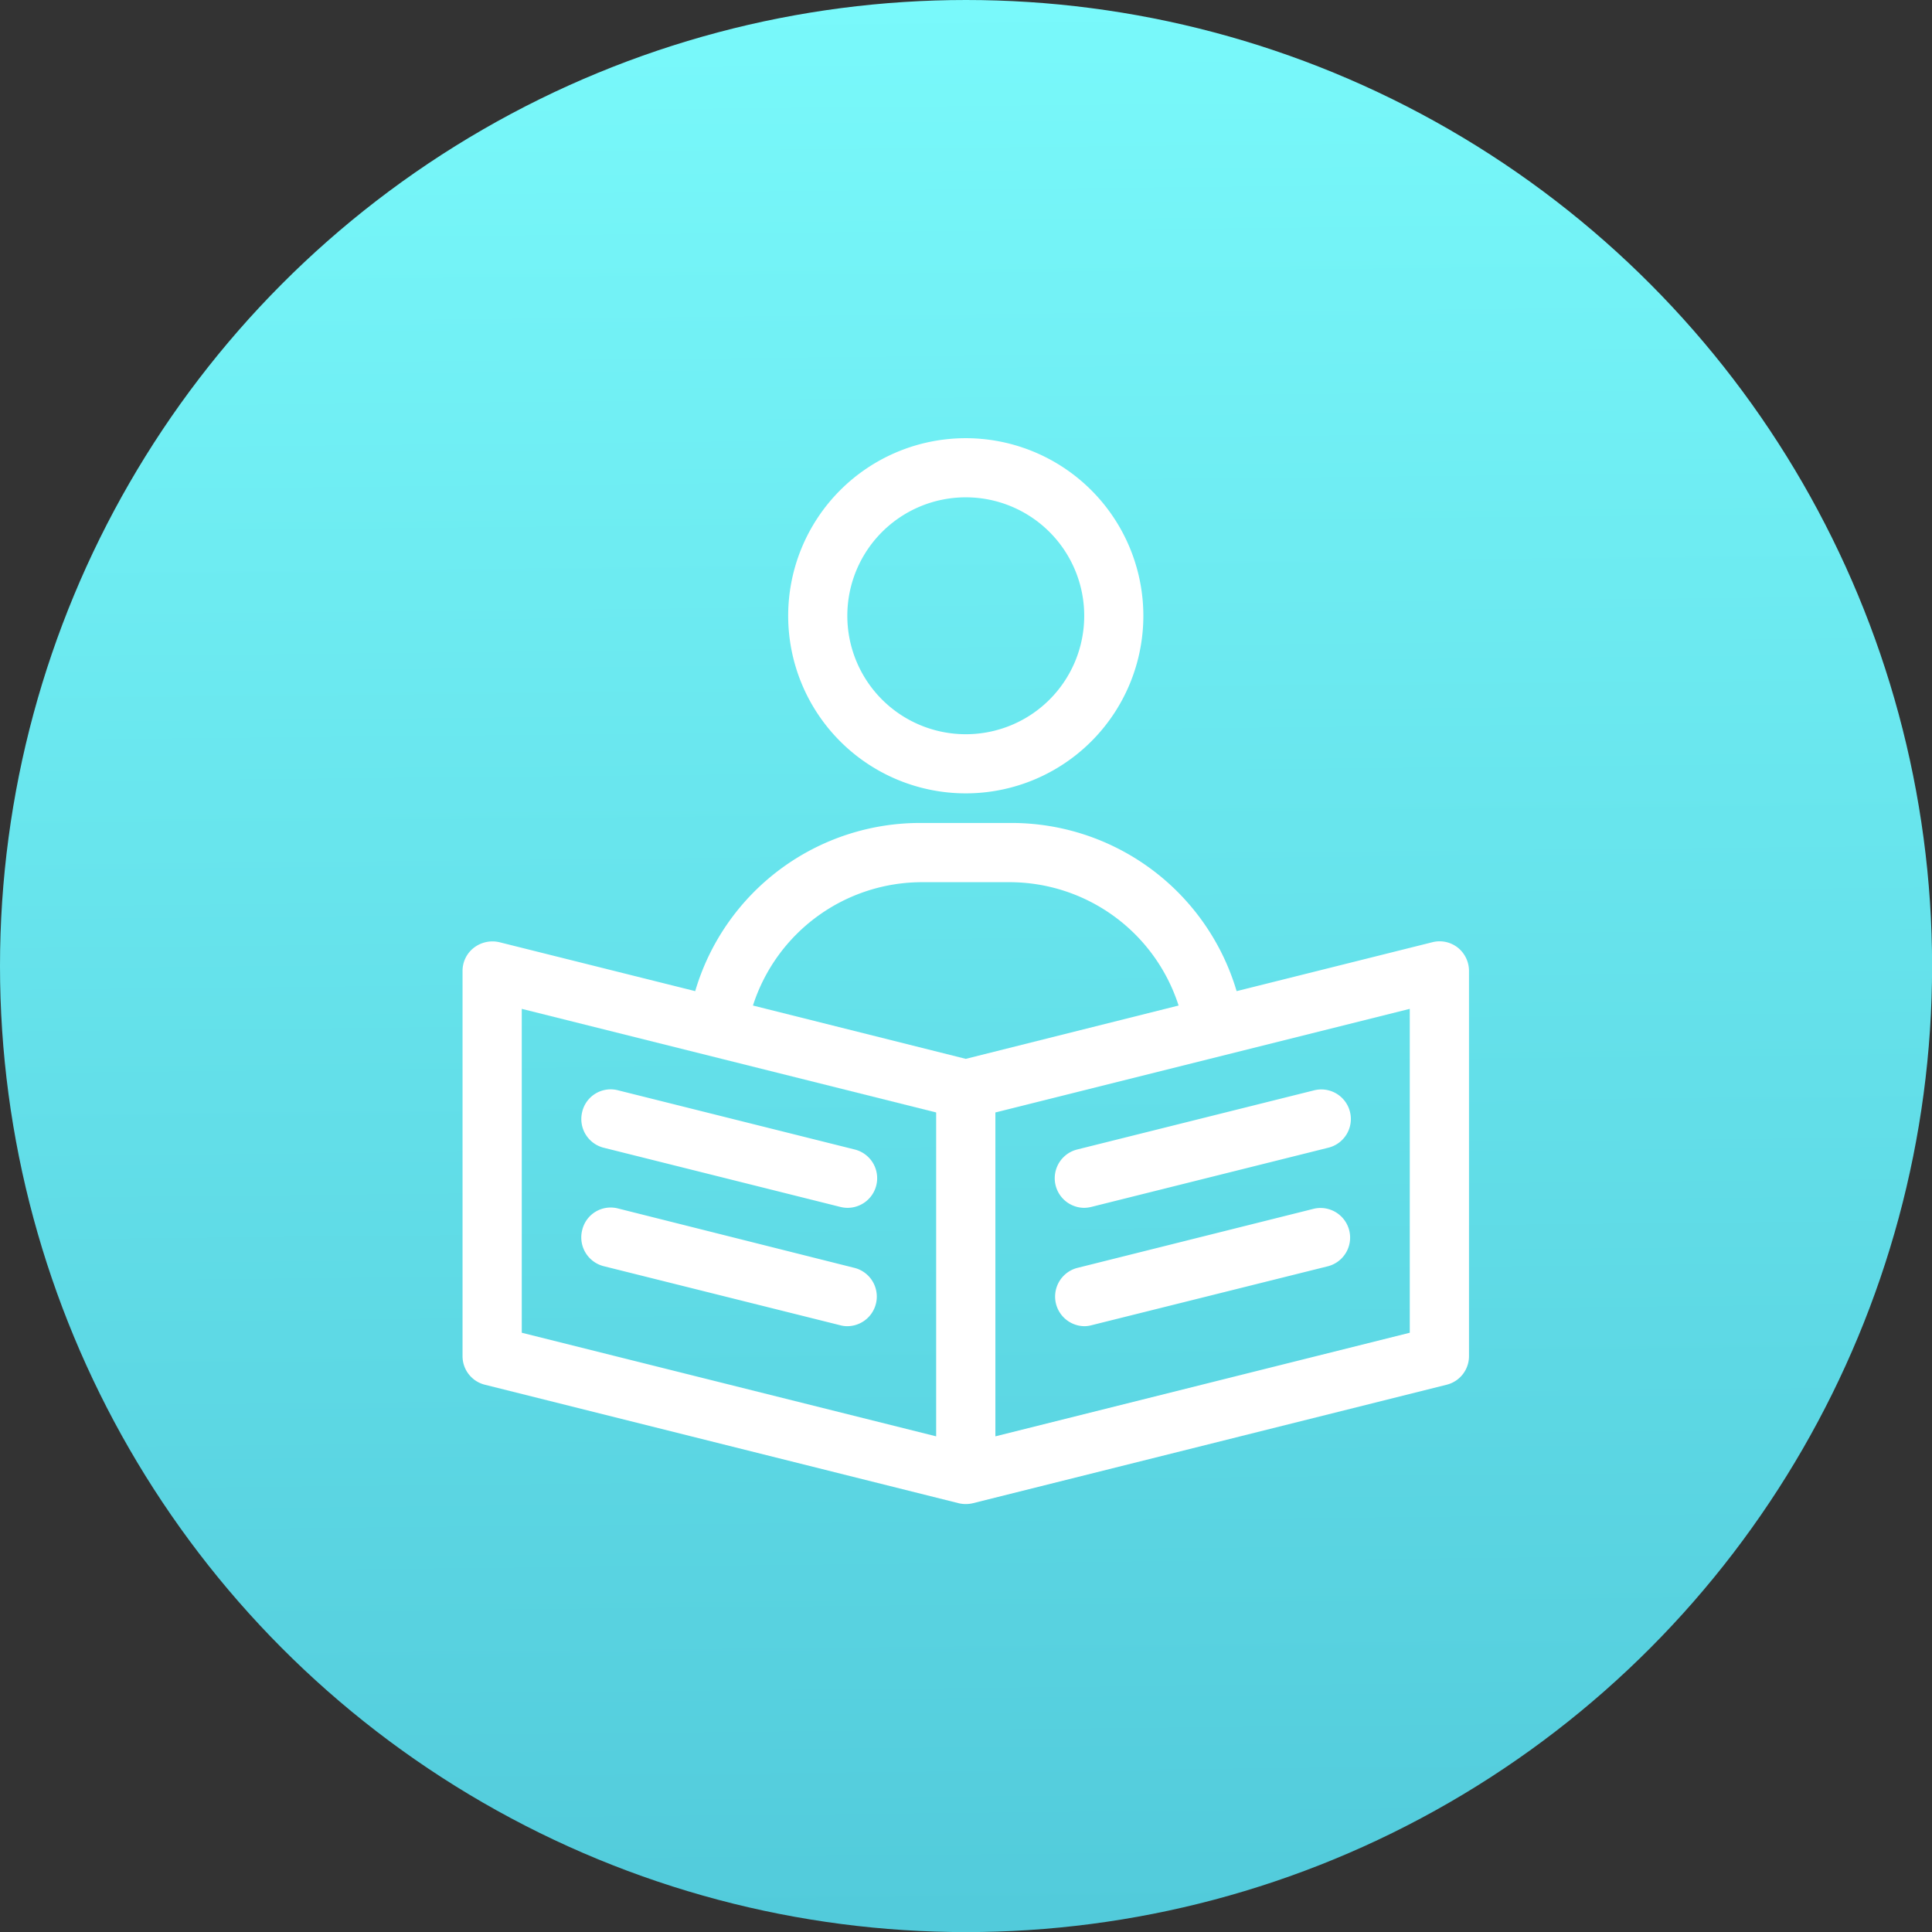
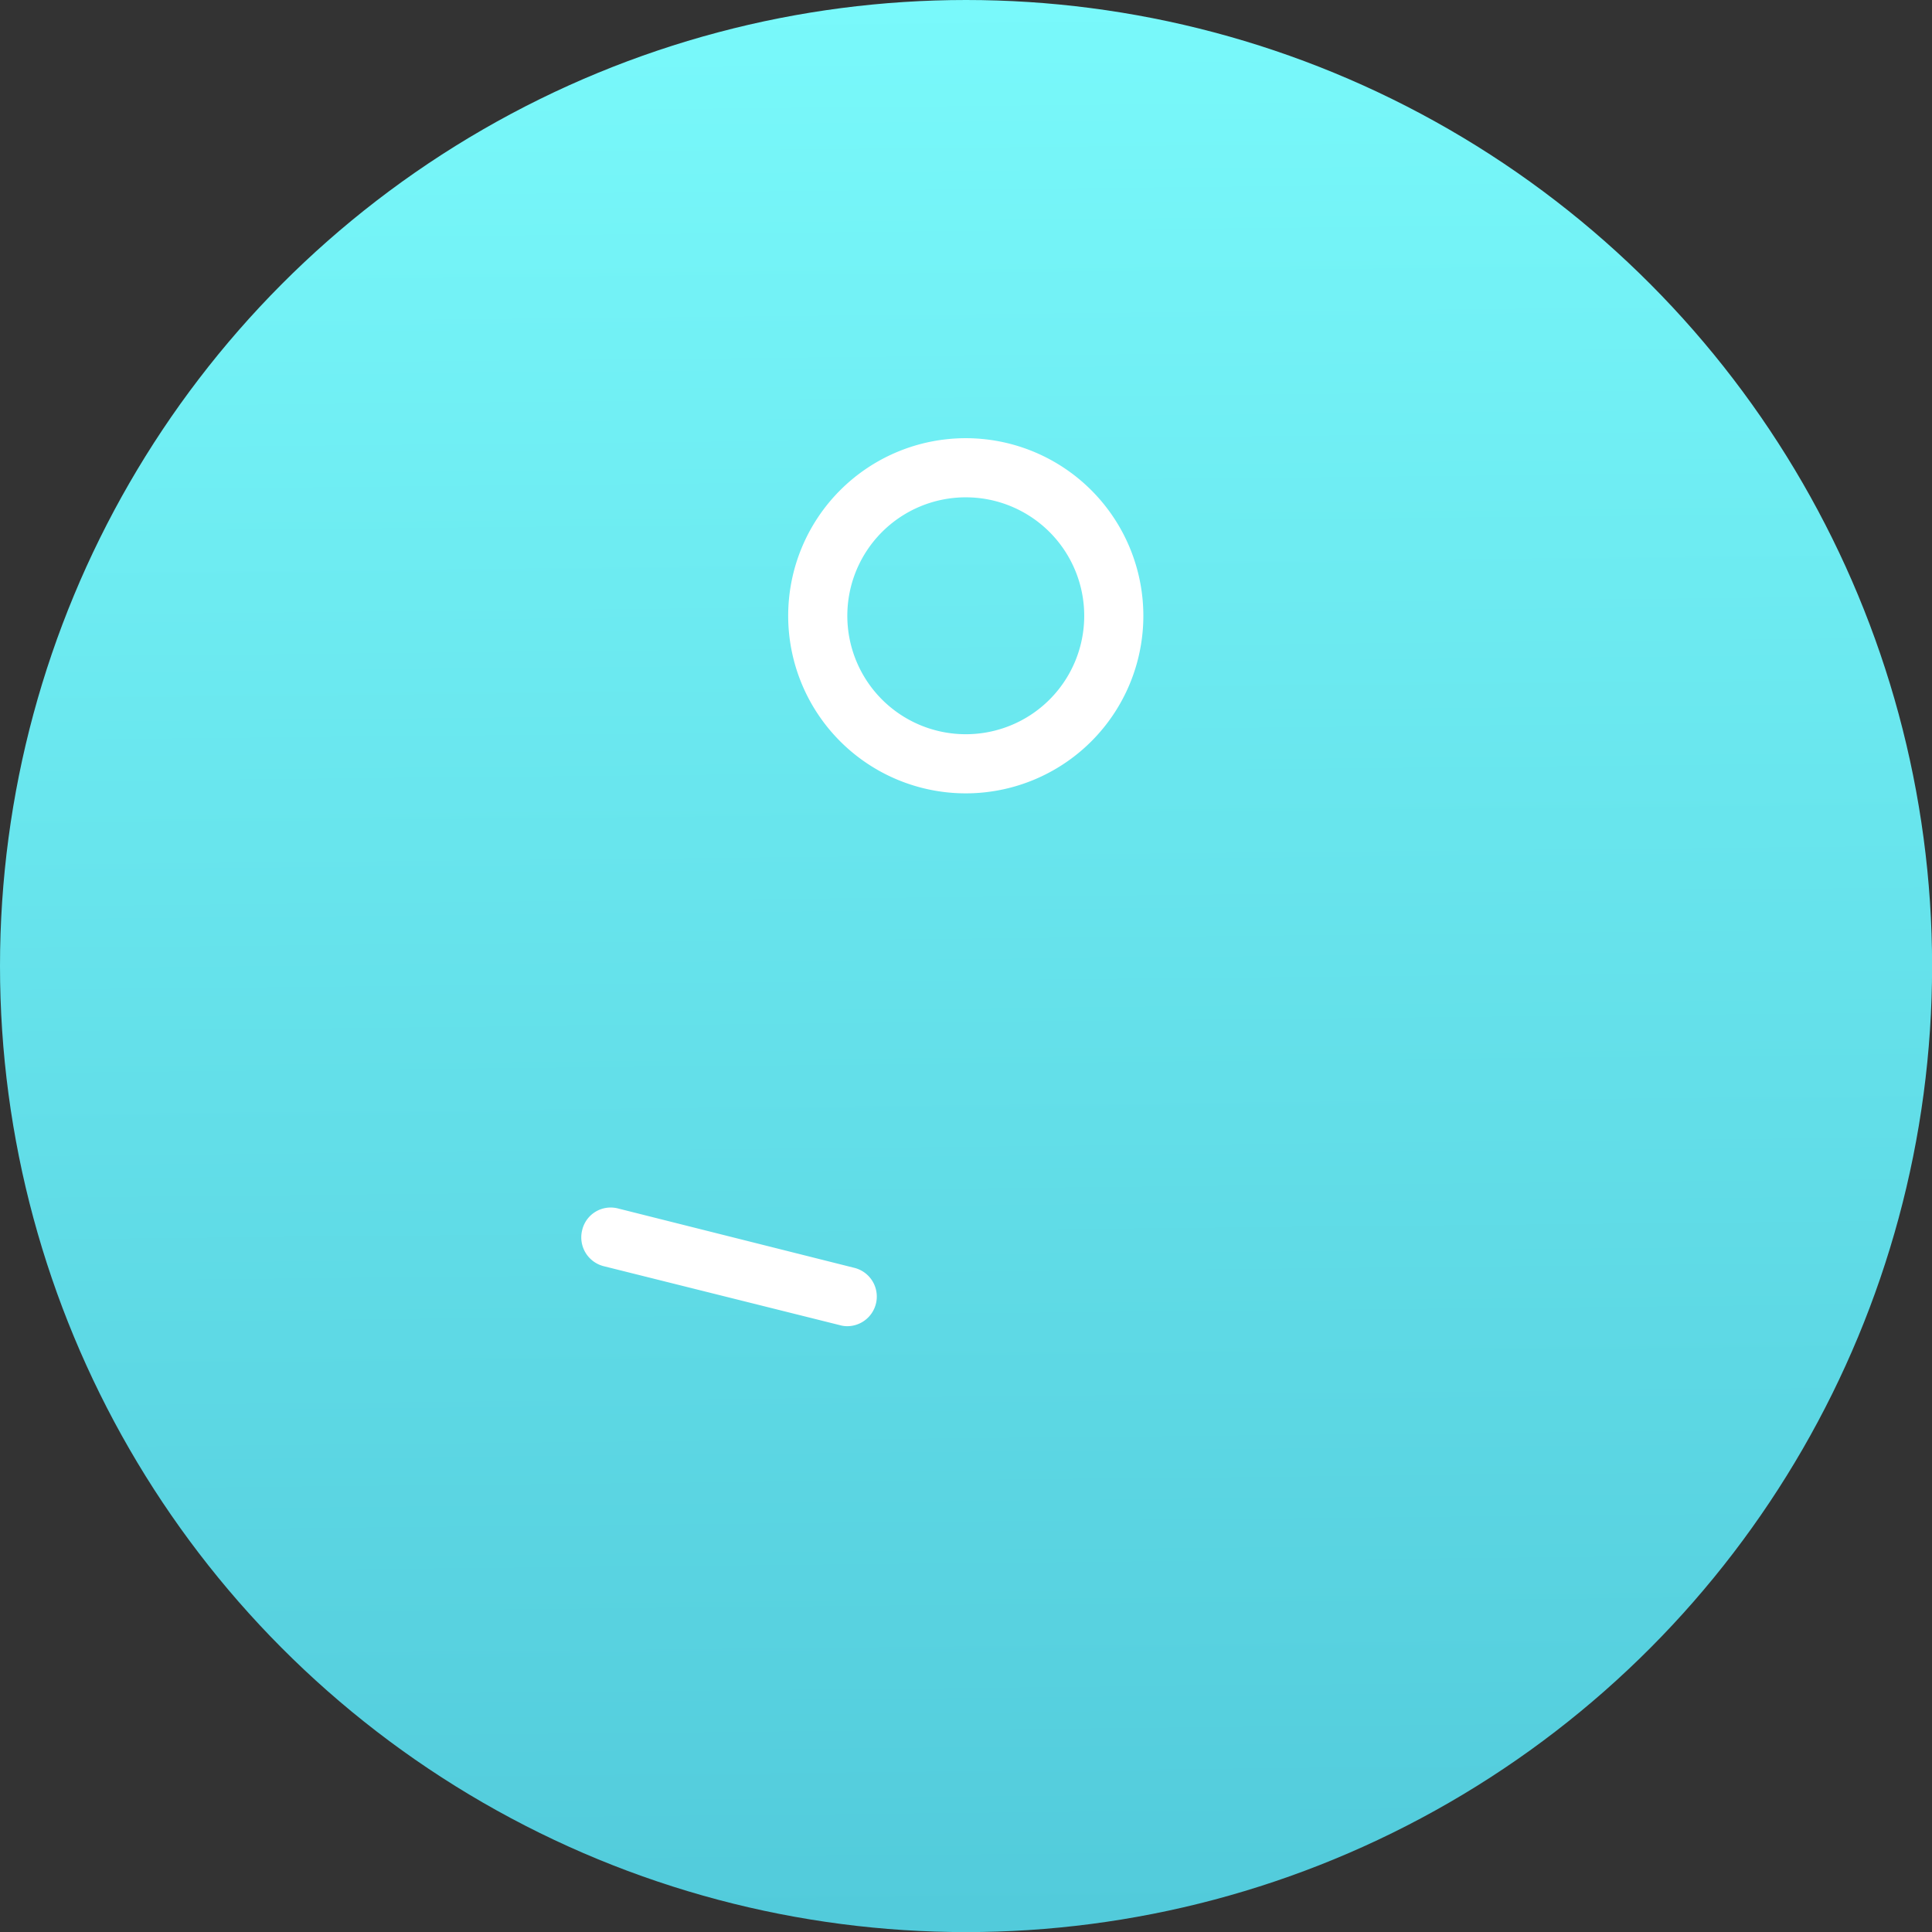
<svg xmlns="http://www.w3.org/2000/svg" viewBox="0 0 209.43 209.43">
  <rect x="0" y="0" width="209.43" height="209.43" fill="#333333" stroke="none" />
  <defs>
    <style>.cls-1{fill:url(#New_Gradient_Swatch);}.cls-2{fill:#fff;}</style>
    <linearGradient id="New_Gradient_Swatch" x1="103.4" y1="-26.85" x2="106.6" y2="293.51" gradientUnits="userSpaceOnUse">
      <stop offset="0" stop-color="#7effff" />
      <stop offset="1" stop-color="#42b8ce" />
    </linearGradient>
  </defs>
  <g id="Layer_2" data-name="Layer 2">
    <g id="Layer_1-2" data-name="Layer 1">
      <circle class="cls-1" cx="104.72" cy="104.72" r="104.72" />
      <path class="cls-2" d="M104.69,47.5a19.25,19.25,0,1,0,19.25,19.25A19.26,19.26,0,0,0,104.69,47.5Zm0,32.09a12.84,12.84,0,1,1,12.84-12.84A12.83,12.83,0,0,1,104.69,79.59Z" />
-       <path class="cls-2" d="M99.88,89.21a25.41,25.41,0,0,0-24.52,18.23l-21.21-5.3a3.3,3.3,0,0,0-2.76.58,3.17,3.17,0,0,0-1.25,2.54V147a3.19,3.19,0,0,0,2.44,3.11l51.34,12.84a3.34,3.34,0,0,0,1.54,0l51.34-12.84a3.19,3.19,0,0,0,2.44-3.11V105.26a3.23,3.23,0,0,0-1.22-2.54,3.18,3.18,0,0,0-2.76-.58l-21.21,5.3A25.46,25.46,0,0,0,109.5,89.21Zm1.6,66.49L56.56,144.47V109.36l44.92,11.23Zm51.34-46.34v35.11L107.9,155.7V120.59ZM127.76,109l-23.07,5.78L81.62,109A19.26,19.26,0,0,1,99.88,95.63h9.62A19.26,19.26,0,0,1,127.76,109Z" />
-       <path class="cls-2" d="M65.42,124.41l25.67,6.42a3.32,3.32,0,0,0,.77.1,3.21,3.21,0,0,0,.77-6.33L67,118.19a3.17,3.17,0,0,0-3.89,2.34A3.21,3.21,0,0,0,65.42,124.41Z" />
-       <path class="cls-2" d="M117.53,130.93a3.46,3.46,0,0,0,.77-.1L144,124.41a3.2,3.2,0,1,0-1.54-6.22l-25.67,6.41a3.21,3.21,0,0,0,.77,6.33Z" />
      <path class="cls-2" d="M65.42,137.25l25.67,6.41a2.86,2.86,0,0,0,.77.1,3.21,3.21,0,0,0,.77-6.32L67,131a3.17,3.17,0,0,0-3.89,2.34A3.22,3.22,0,0,0,65.42,137.25Z" />
-       <path class="cls-2" d="M117.53,143.76a3,3,0,0,0,.77-.1L144,137.25a3.21,3.21,0,0,0-1.54-6.23l-25.67,6.42a3.21,3.21,0,0,0,.77,6.32Z" />
    </g>
  </g>
</svg>